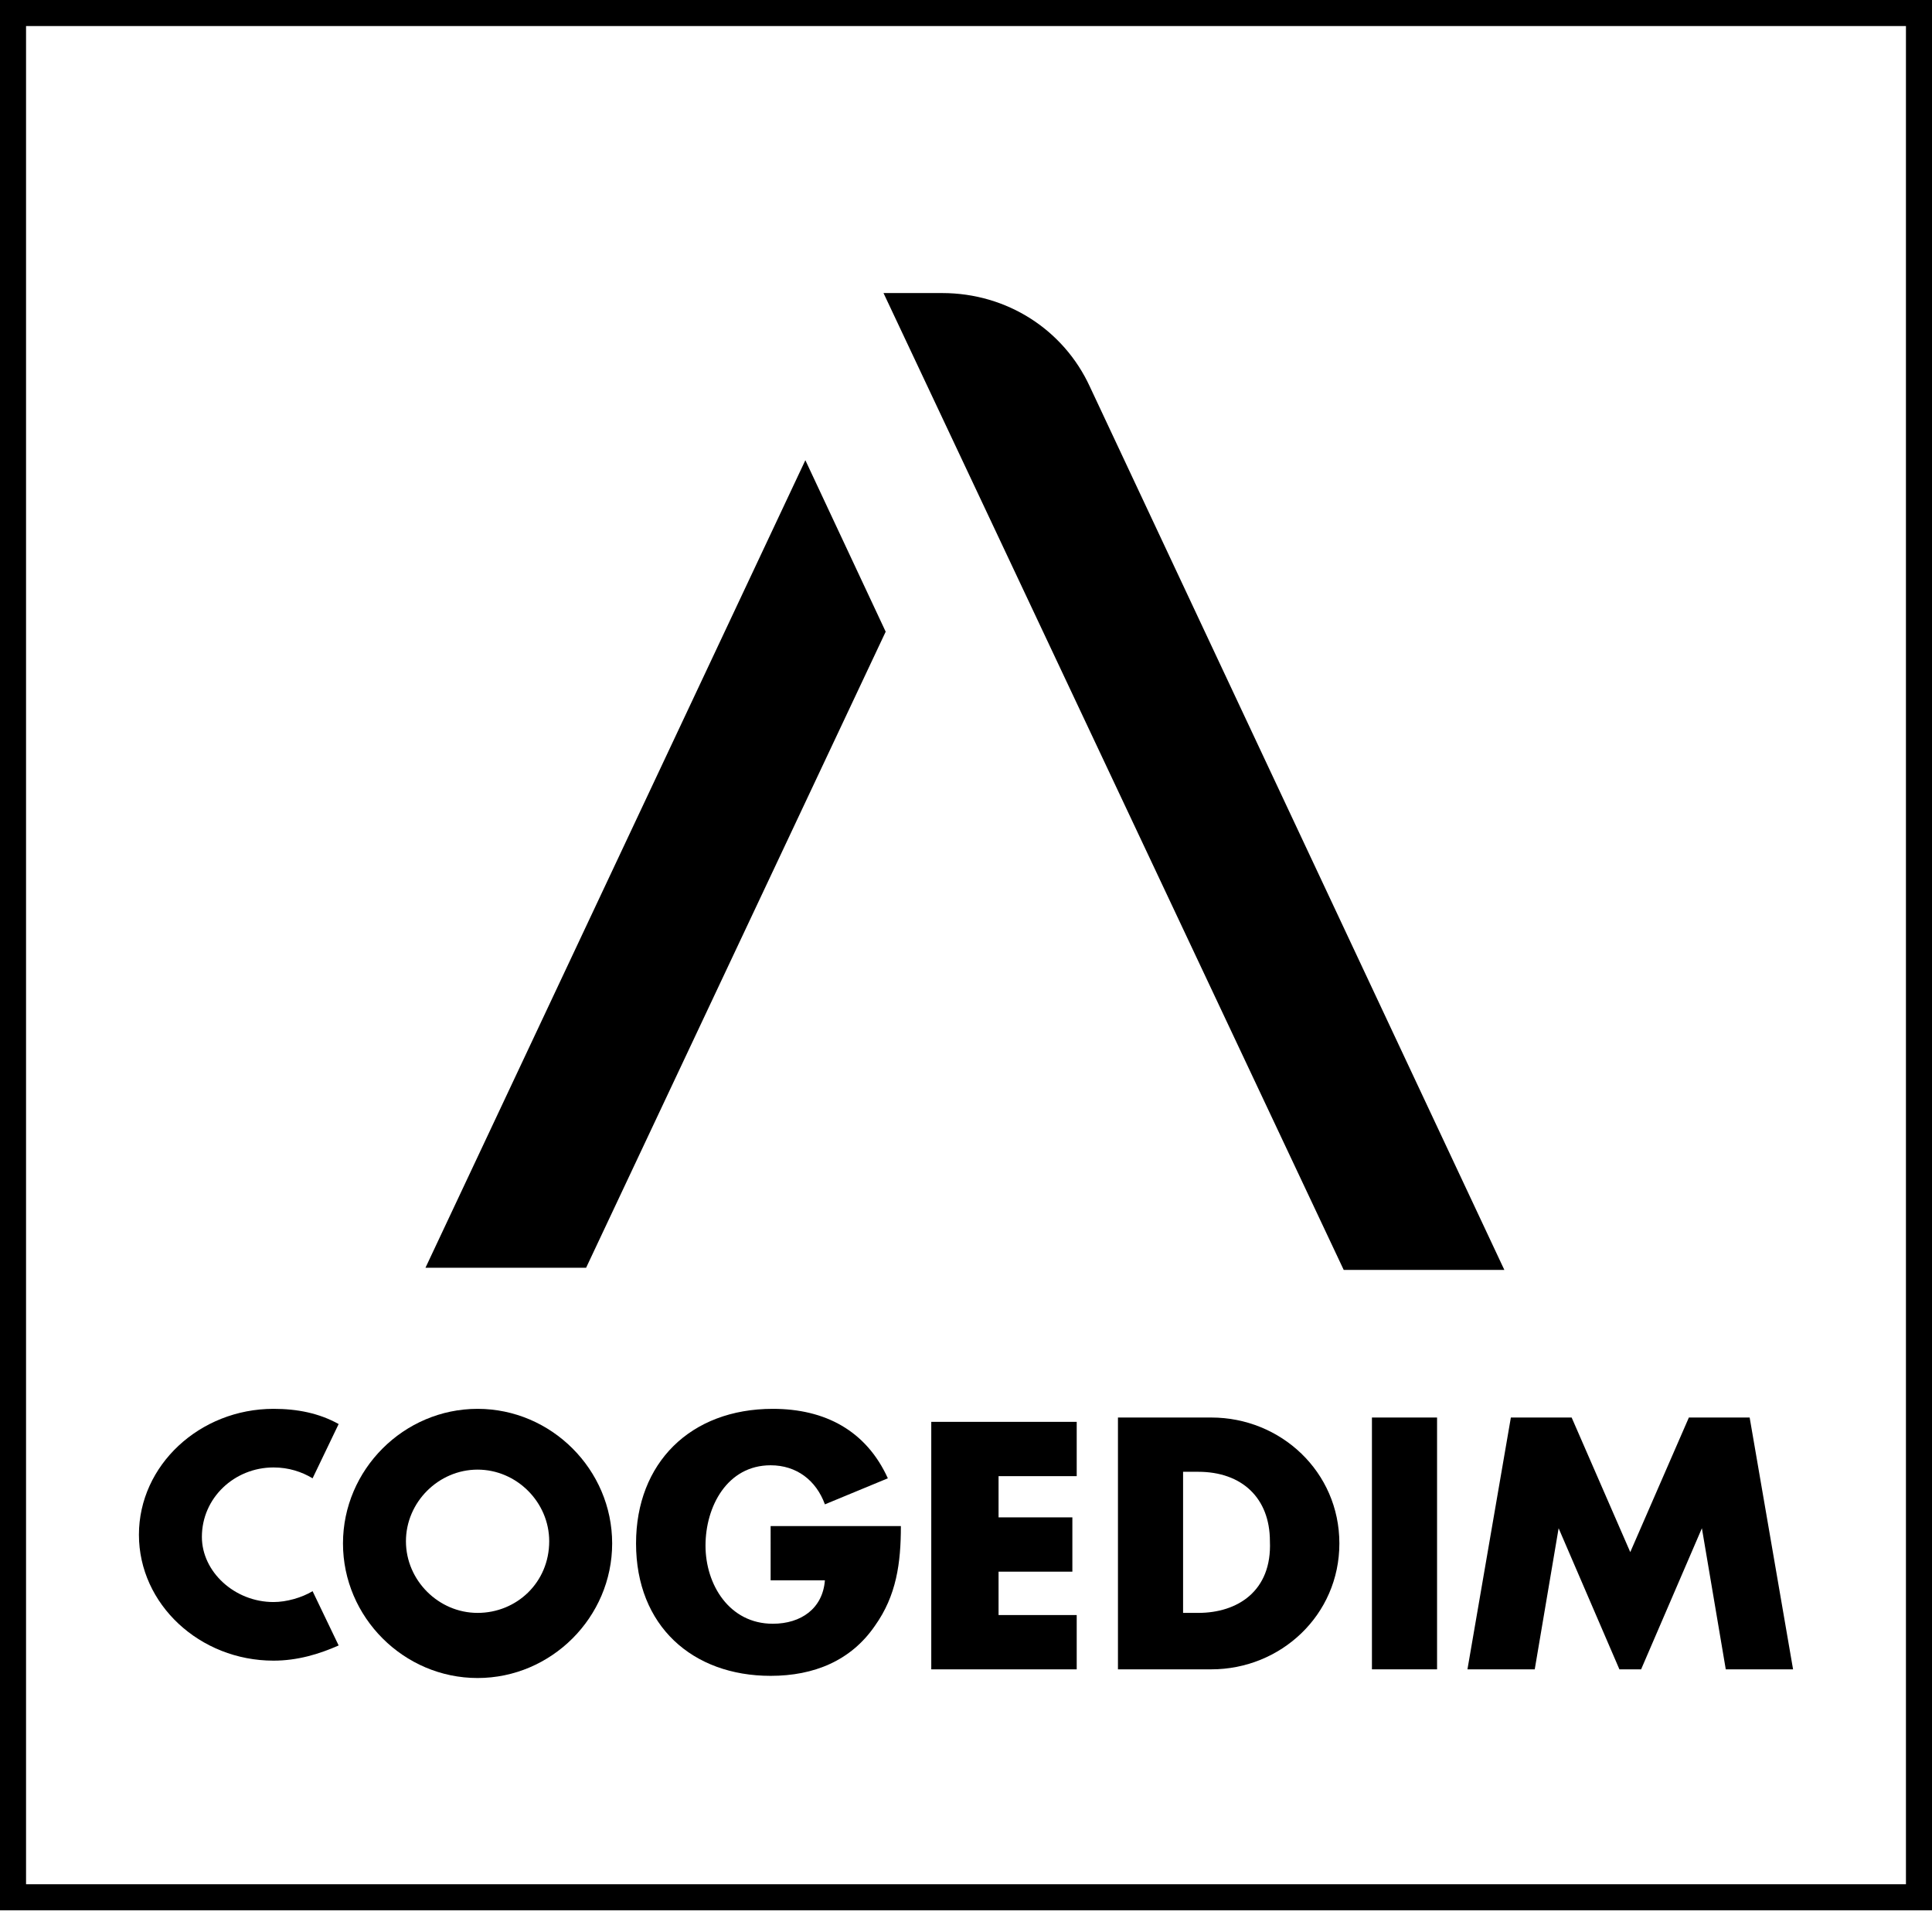
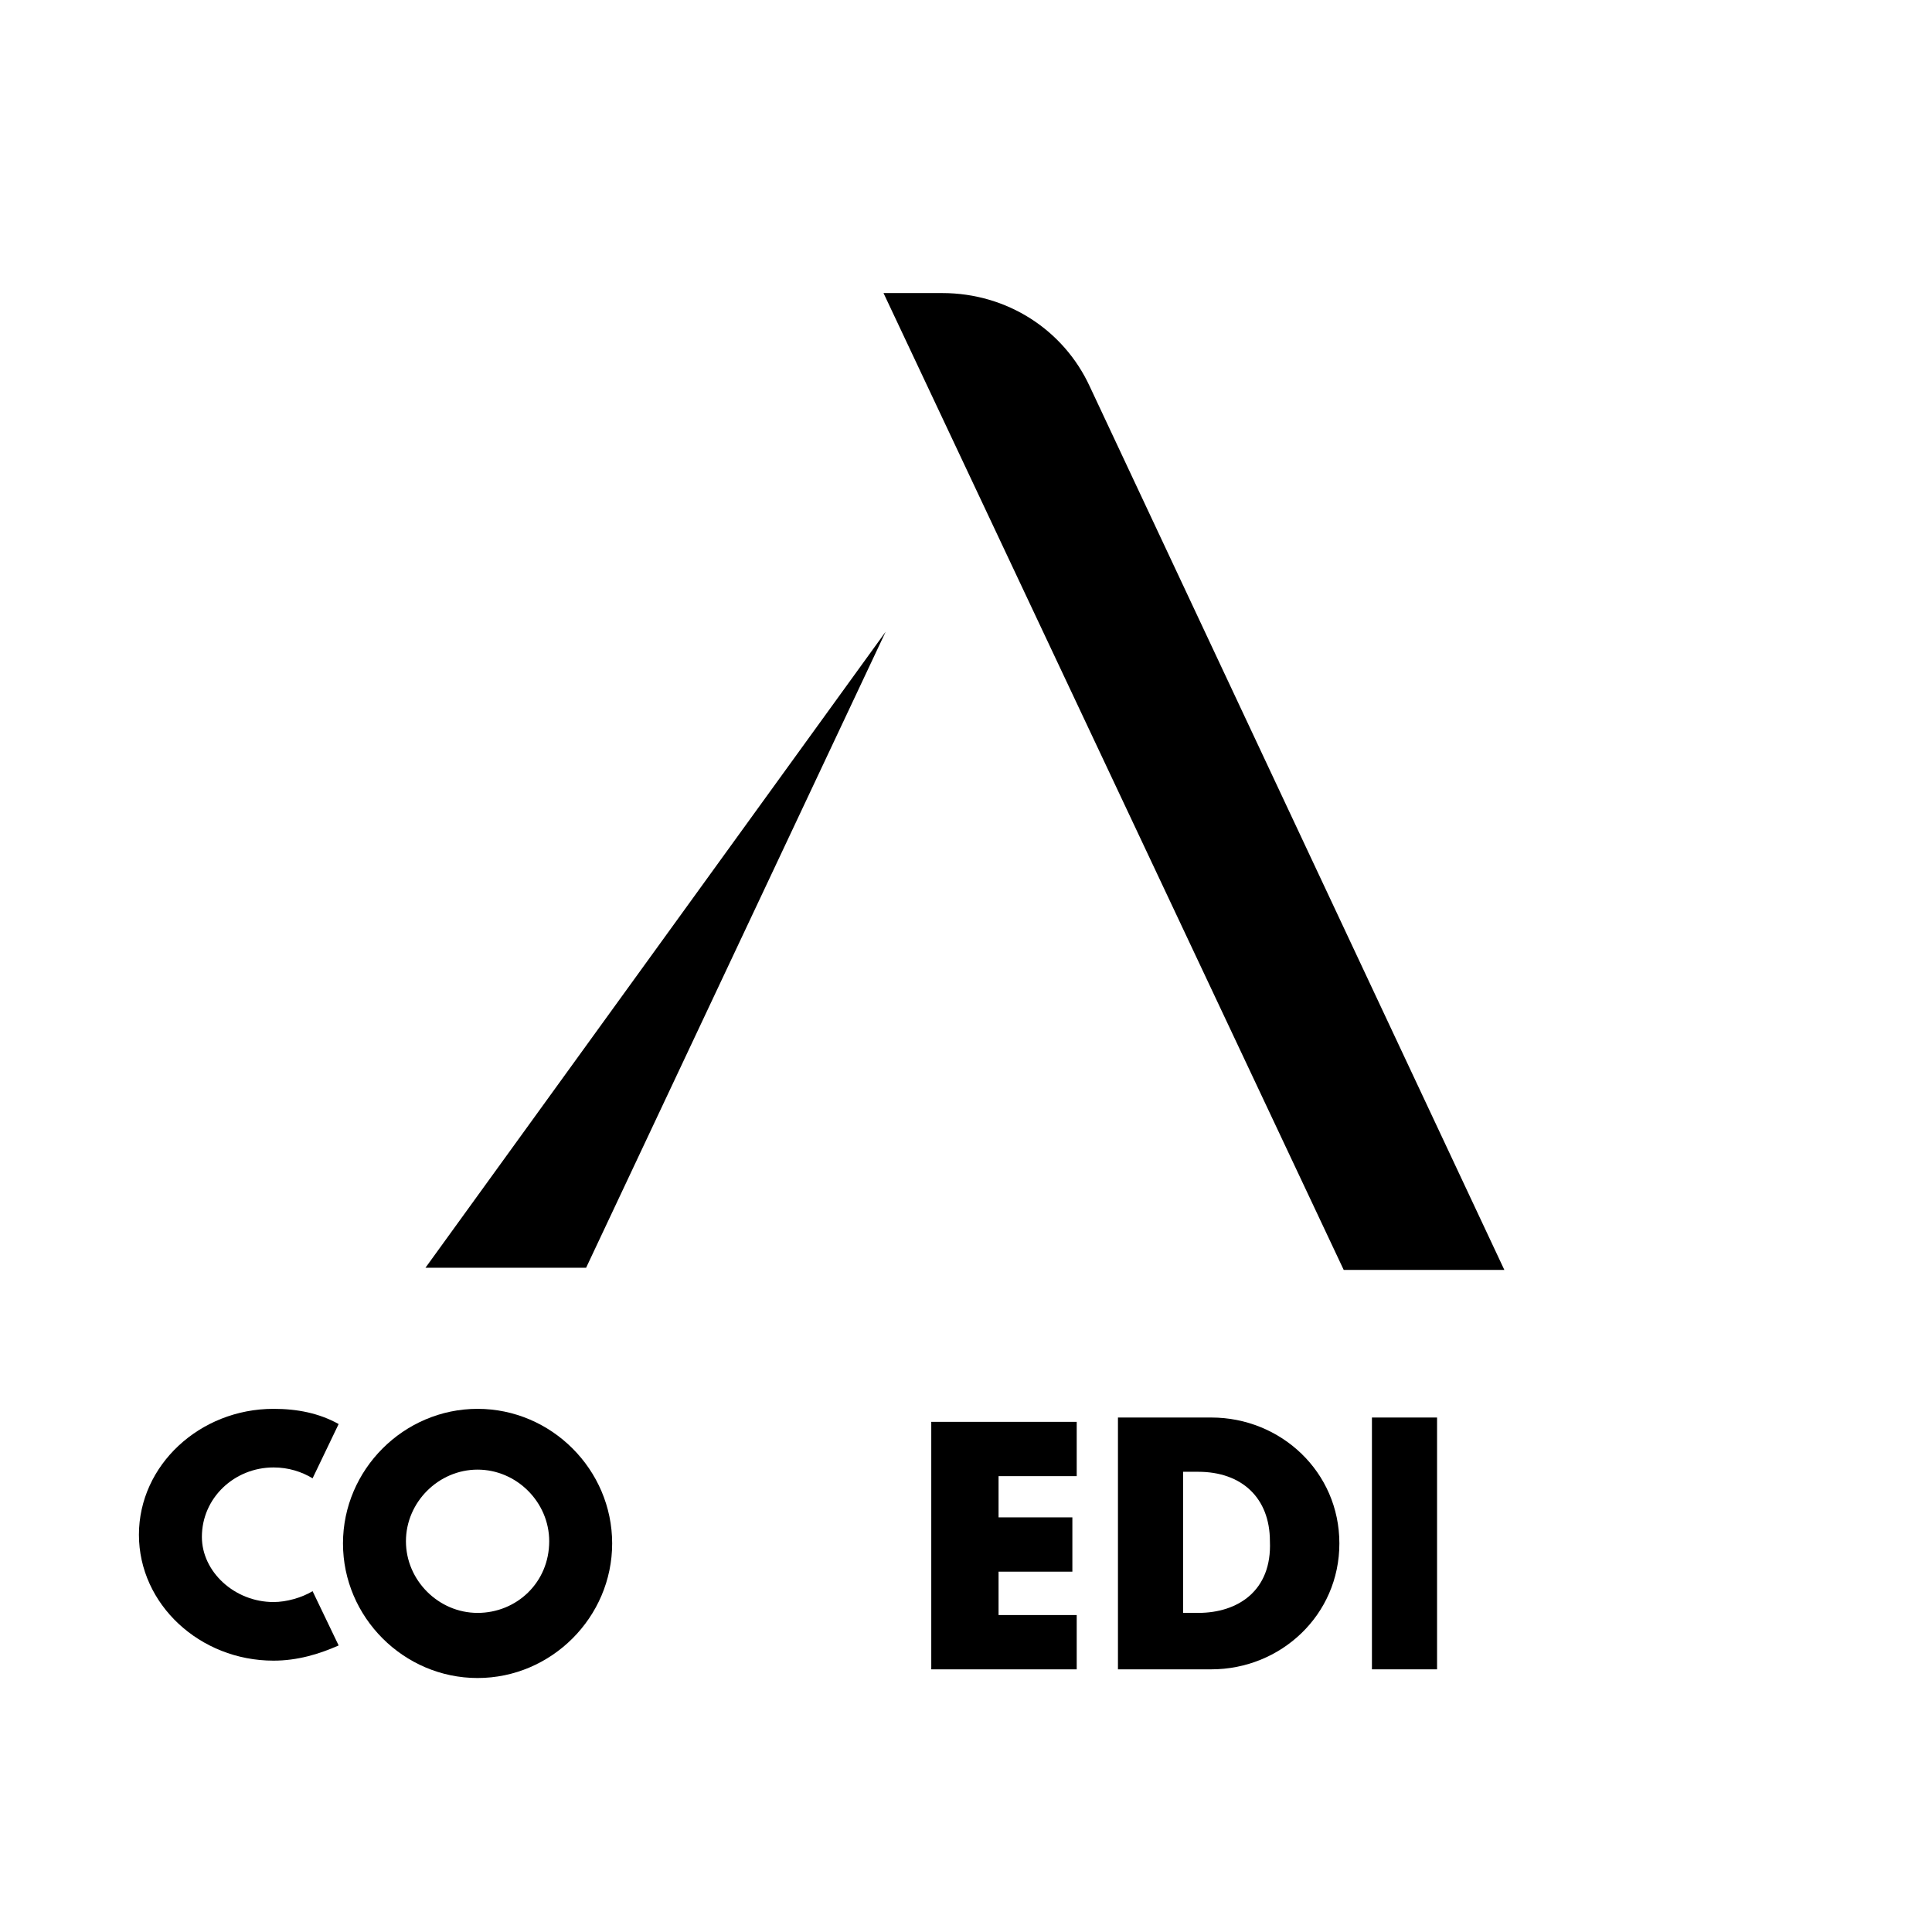
<svg xmlns="http://www.w3.org/2000/svg" version="1.1" id="Calque_1" x="0px" y="0px" viewBox="0 0 89 89" style="enable-background:new 0 0 89 89;" xml:space="preserve">
-   <path d="M35.5,72.8H38c-0.1,1.3-1.1,2-2.4,2c-2,0-3.1-1.8-3.1-3.6c0-1.8,1-3.7,3-3.7c1.2,0,2.1,0.7,2.5,1.8l2.9-1.2  c-1-2.2-2.9-3.2-5.3-3.2c-3.8,0-6.3,2.5-6.3,6.2c0,3.8,2.6,6.1,6.2,6.1c2,0,3.7-0.7,4.8-2.3c1-1.4,1.2-2.9,1.2-4.6h-6L35.5,72.8  L35.5,72.8z" />
  <path d="M42.9,76.9h6.7v-2.5H46v-2h3.4v-2.5H46v-1.9h3.6v-2.5h-6.7V76.9z" />
  <path d="M55.8,65.3h-4.3v11.6h4.3c3.2,0,5.9-2.5,5.9-5.8C61.7,67.8,59,65.3,55.8,65.3z M55.2,74.3h-0.7v-6.5h0.7  c2,0,3.3,1.2,3.3,3.2C58.6,73.3,57,74.3,55.2,74.3z" />
  <path d="M66.2,65.3h-3v11.6h3V65.3z" />
-   <path d="M80.6,65.3L80.6,65.3h-2.8l-2.7,6.2l-2.7-6.2h-2.8l-2,11.6h3.1l1.1-6.5l2.8,6.5h1l2.8-6.5l1.1,6.5h3.1L80.6,65.3z" />
  <path d="M22,64.9c-3.4,0-6.2,2.8-6.2,6.2c0,3.4,2.8,6.2,6.2,6.2s6.2-2.8,6.2-6.2C28.2,67.7,25.4,64.9,22,64.9z M22,74.3  c-1.8,0-3.3-1.5-3.3-3.3c0-1.8,1.5-3.3,3.3-3.3c1.8,0,3.3,1.5,3.3,3.3C25.3,72.9,23.8,74.3,22,74.3z" />
  <path d="M12.6,67.6c0.7,0,1.3,0.2,1.8,0.5l1.2-2.5c-0.9-0.5-1.9-0.7-3-0.7c-3.4,0-6.2,2.6-6.2,5.8c0,3.2,2.8,5.8,6.2,5.8  c1.1,0,2.1-0.3,3-0.7l-1.2-2.5c-0.5,0.3-1.2,0.5-1.8,0.5c-1.8,0-3.3-1.4-3.3-3C9.3,69,10.8,67.6,12.6,67.6z" />
-   <path d="M19.6,58.4H27l13.8-29.3l-3.7-7.9L19.6,58.4z" />
+   <path d="M19.6,58.4H27l13.8-29.3L19.6,58.4z" />
  <path d="M50.2,17.8c-1.2-2.6-3.8-4.3-6.8-4.3h-2.7l21.2,45h7.4L50.2,17.8z" />
-   <path d="M1.2,1.2h86.6v85.6H1.2V1.2z M0,88h89V0H0V88z" />
</svg>